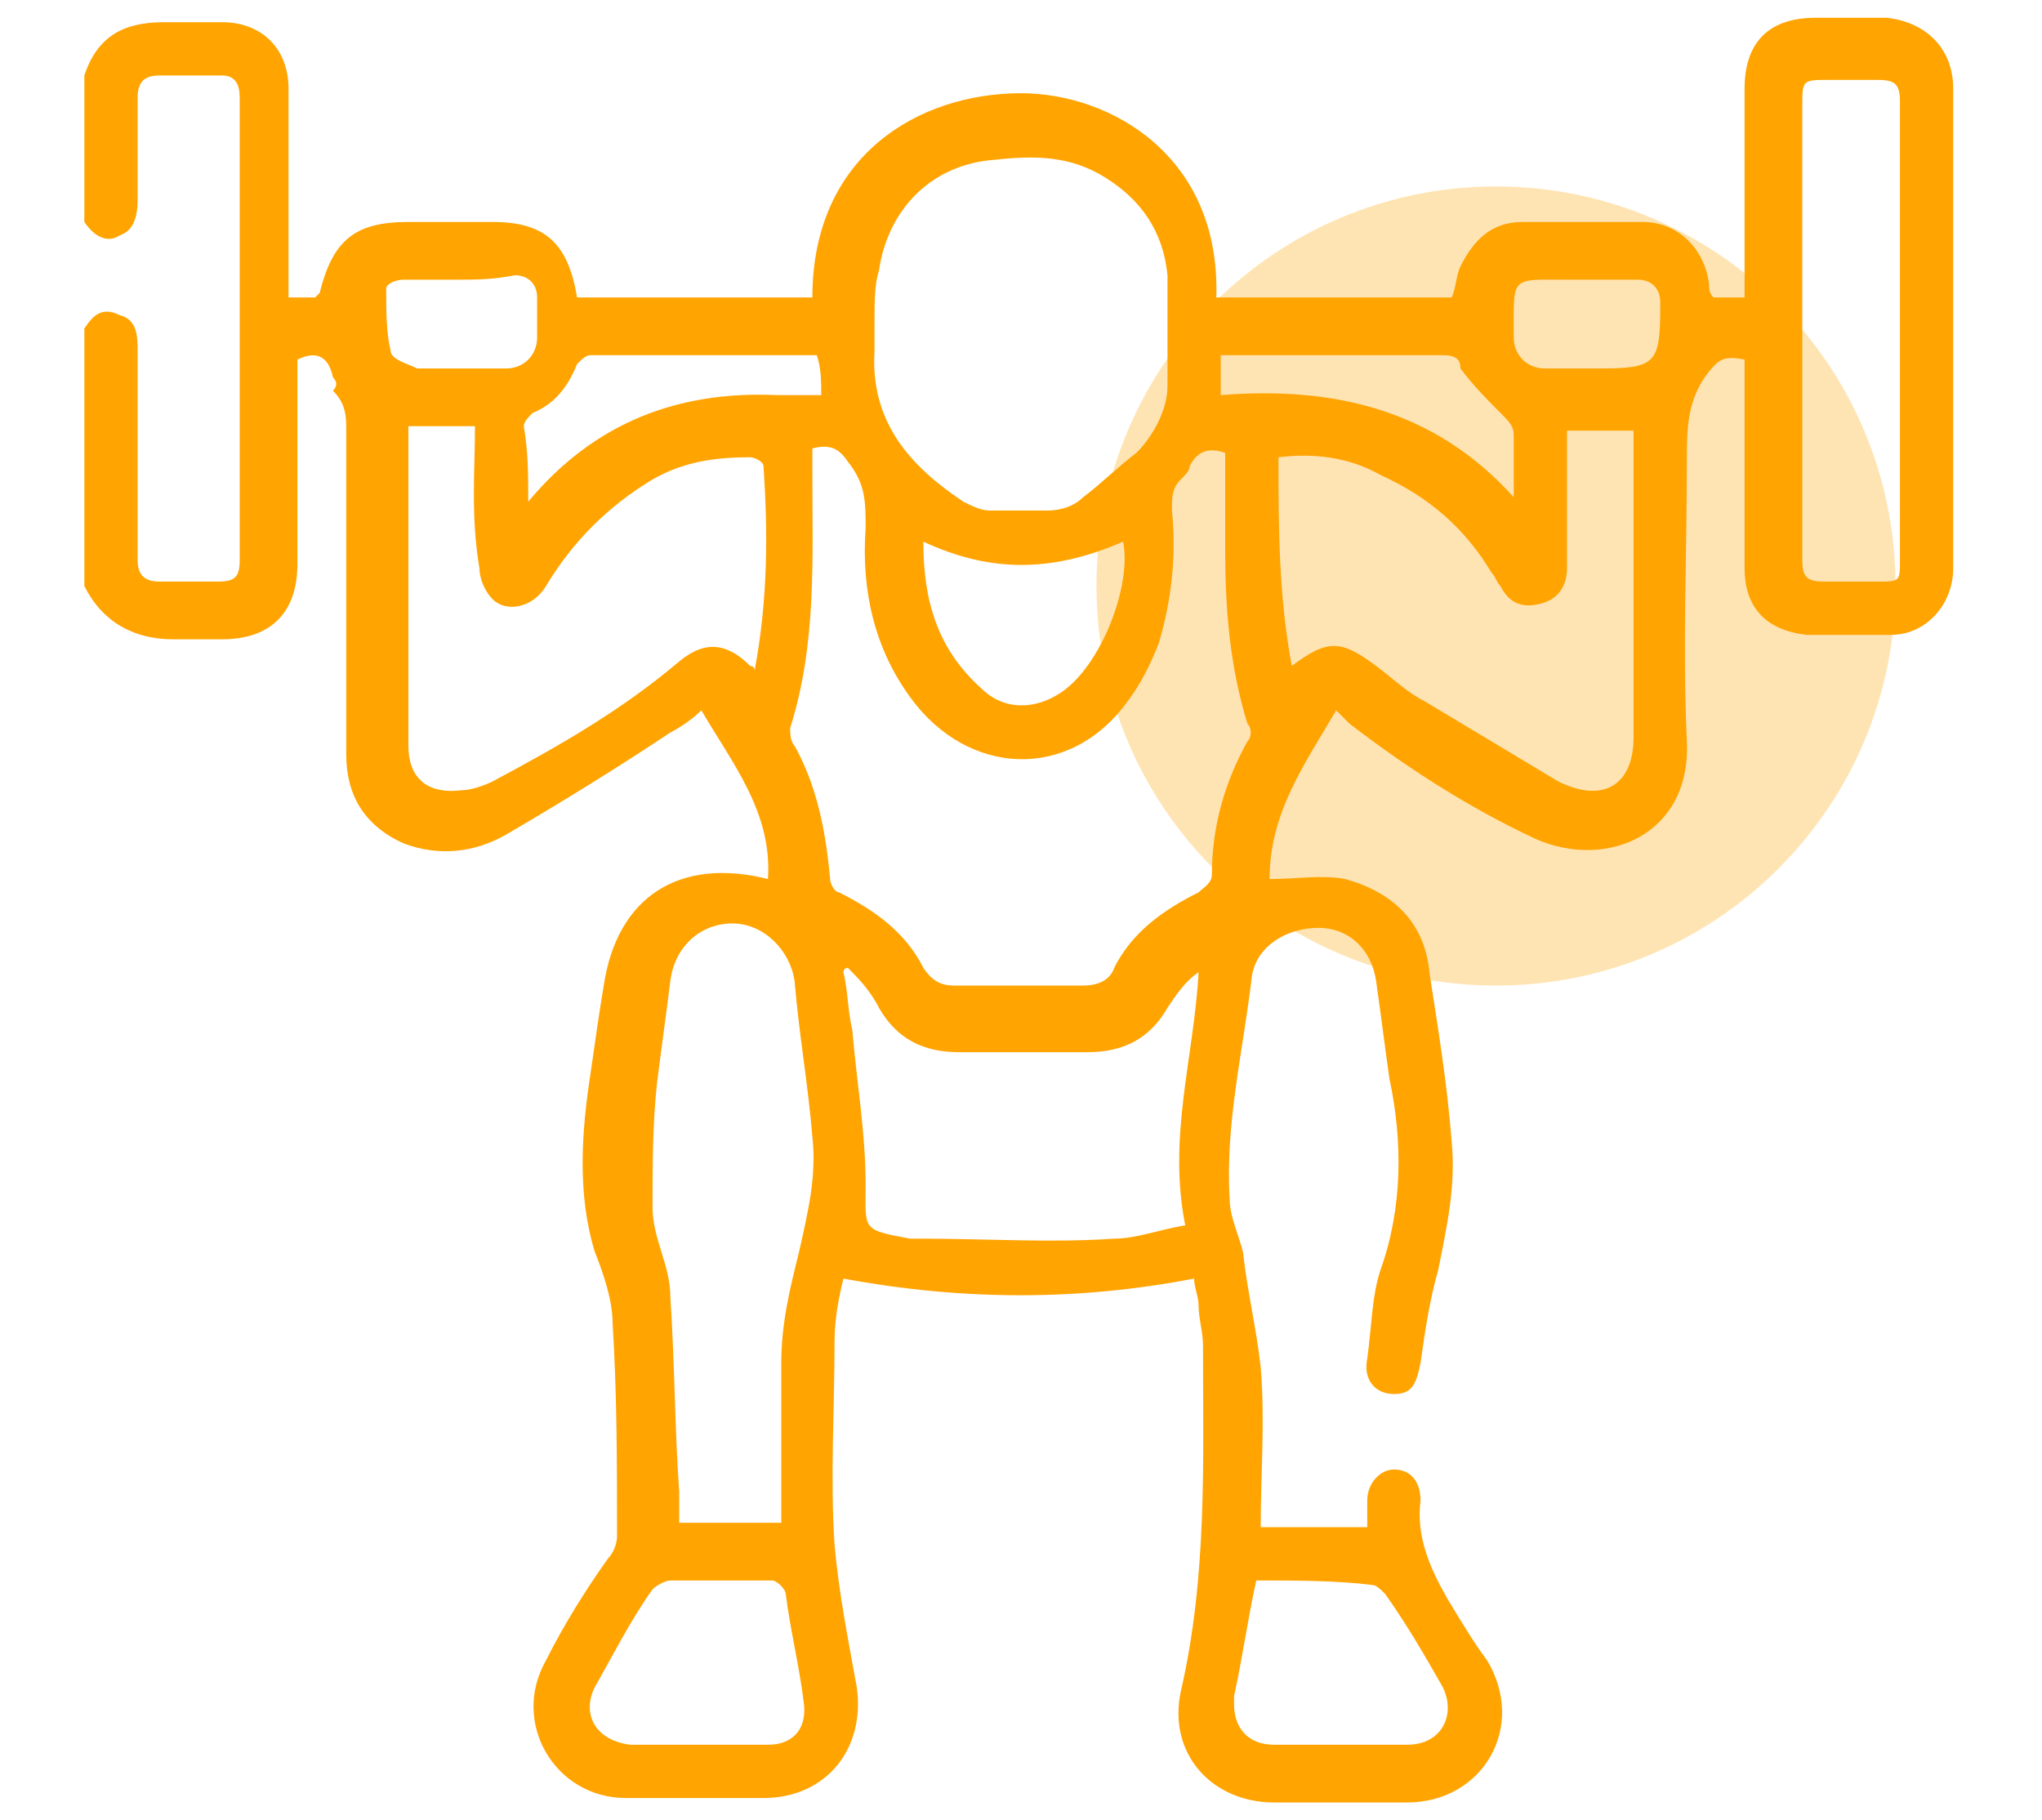
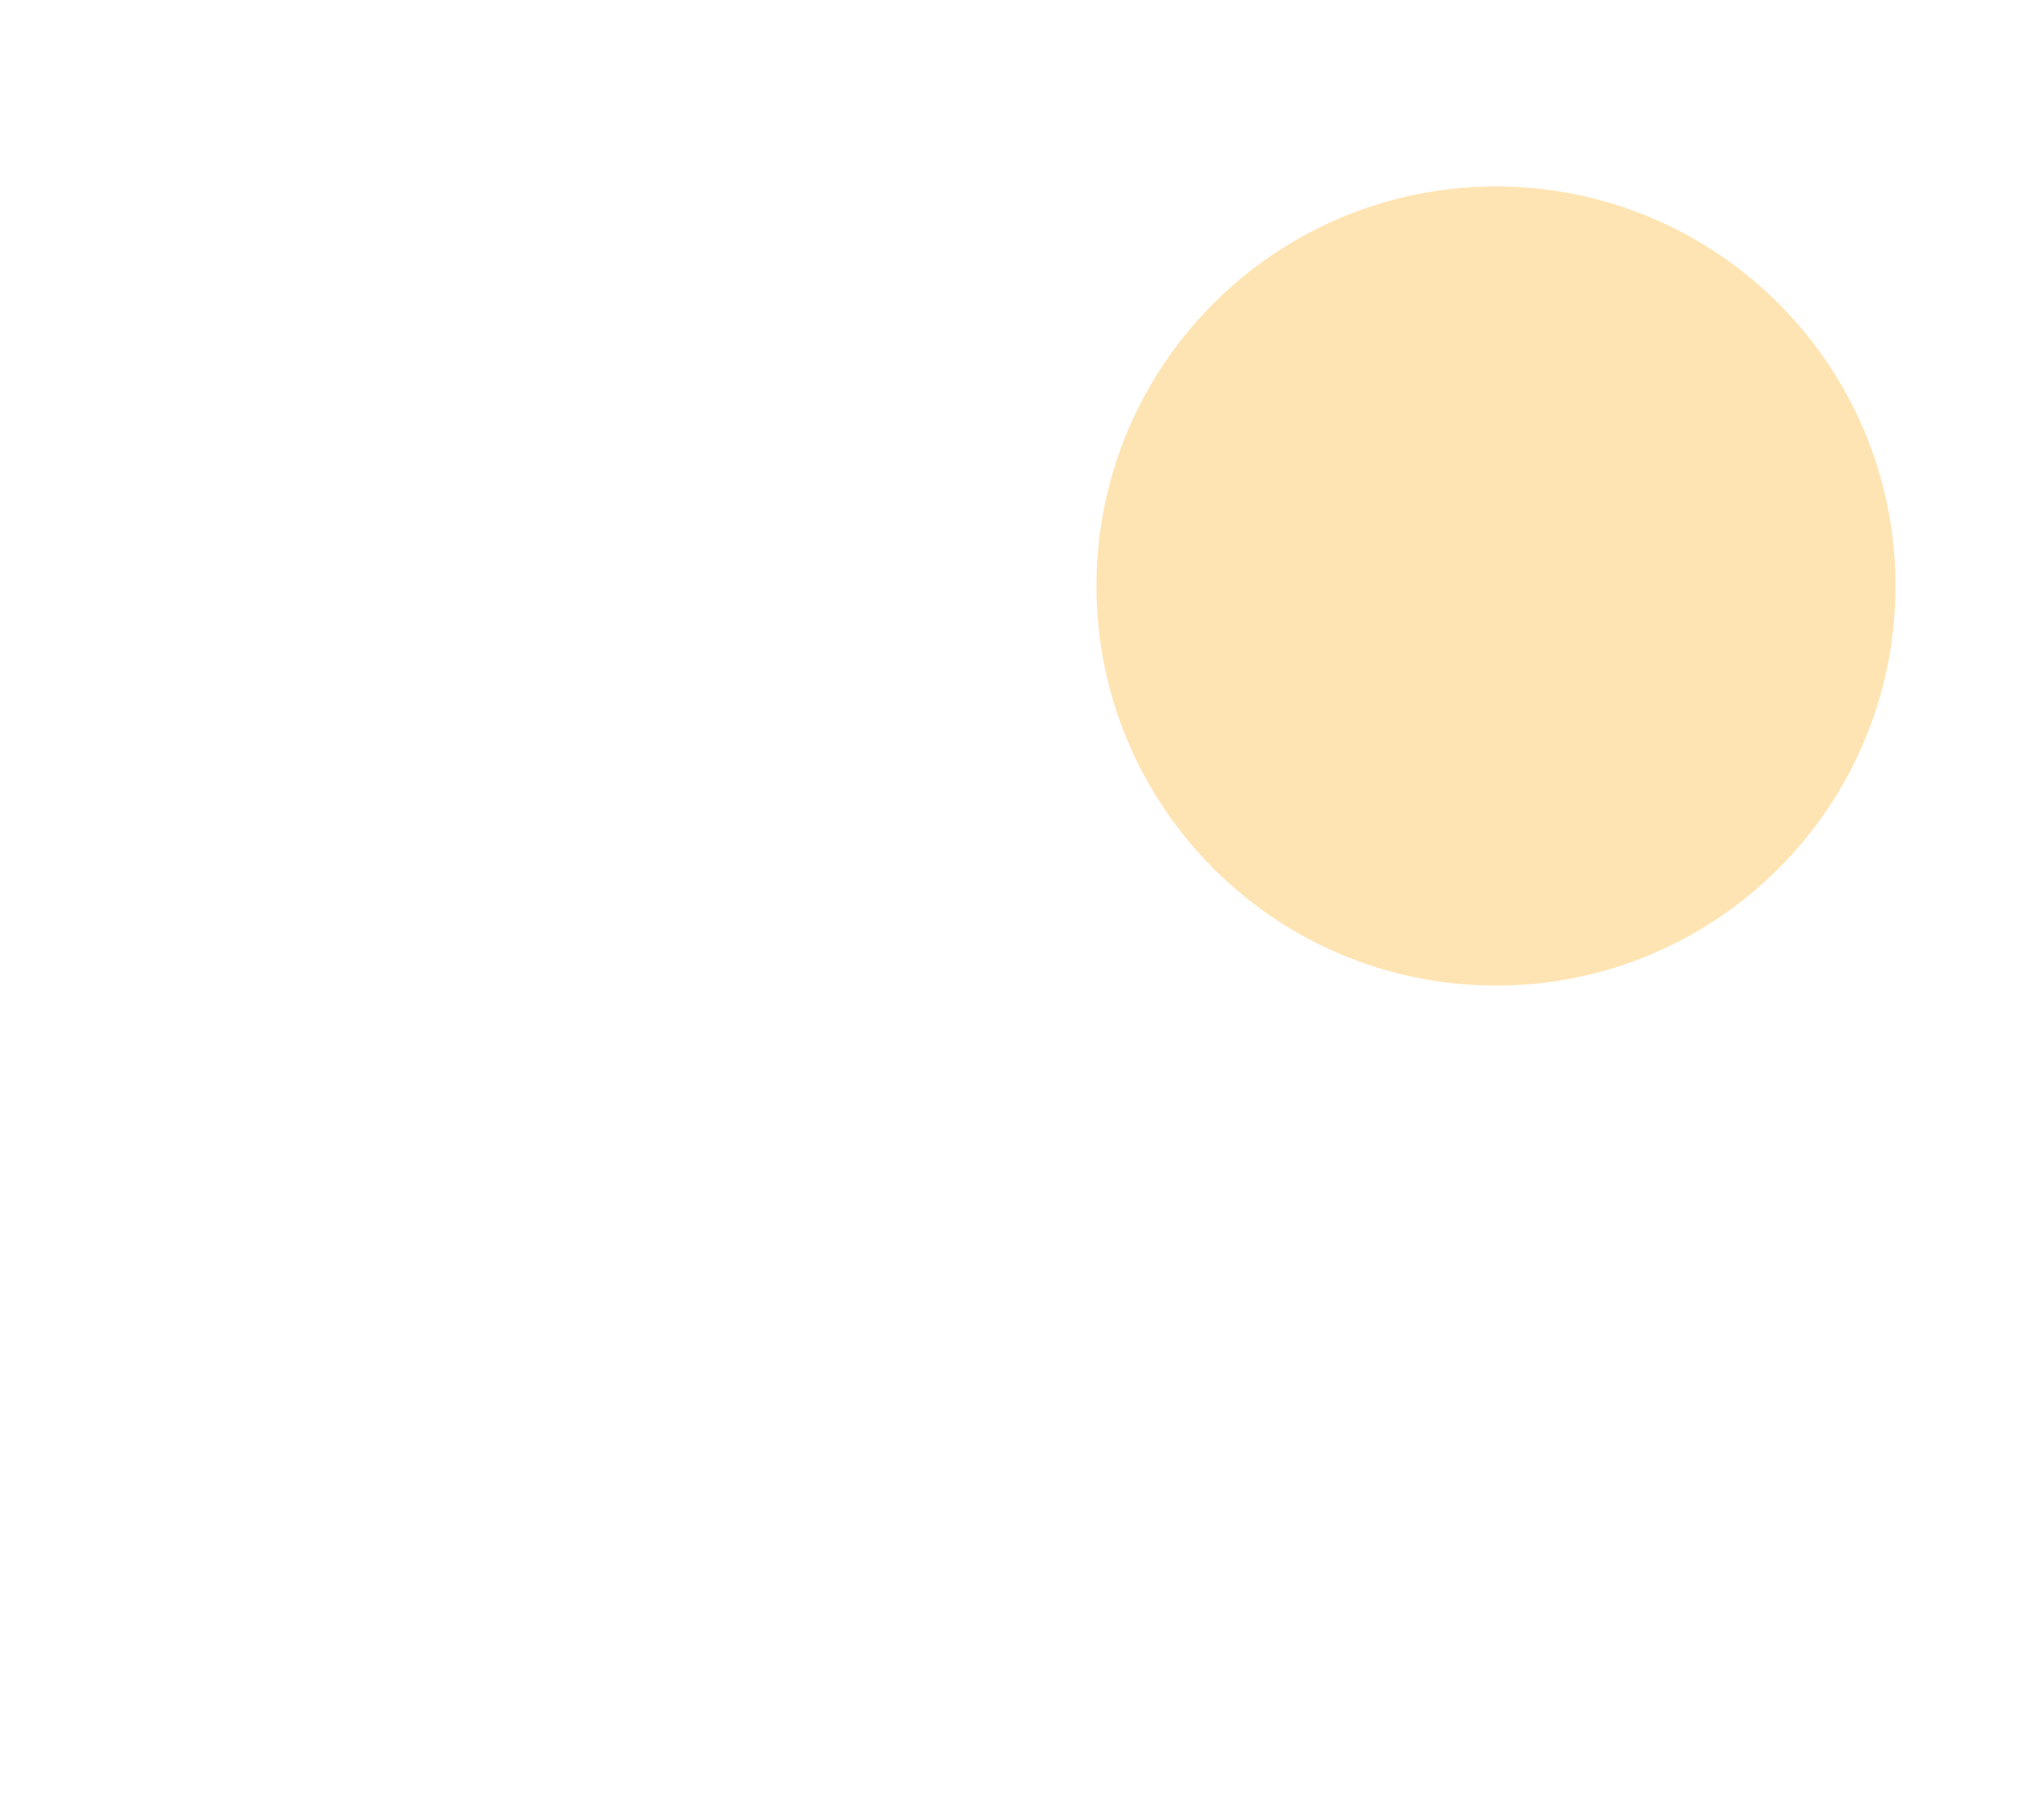
<svg xmlns="http://www.w3.org/2000/svg" width="46" height="41" viewBox="0 0 46 41" fill="none">
  <path d="M33.7 22.2C38.671 22.2 42.7 18.171 42.7 13.2C42.7 8.229 38.671 4.2 33.7 4.2C28.73 4.2 24.7 8.229 24.7 13.2C24.7 18.171 28.73 22.2 33.7 22.2Z" fill="#FFA401" fill-opacity="0.3" />
-   <path d="M1.9 1.7C2.2 0.8 2.8 0.5 3.7 0.5C4.1 0.5 4.6 0.5 5 0.5C5.9 0.5 6.5 1.1 6.5 2C6.5 3.4 6.5 4.9 6.5 6.3C6.5 6.4 6.5 6.5 6.5 6.7C6.7 6.7 6.9 6.7 7.1 6.7C7.1 6.7 7.1 6.7 7.2 6.6C7.5 5.4 8 5 9.2 5C9.8 5 10.5 5 11.1 5C12.3 5 12.8 5.5 13 6.7C14.8 6.7 16.5 6.7 18.3 6.7C18.3 3.5 20.7 2.1 23 2.1C25 2.1 27.5 3.5 27.4 6.7C29.1 6.7 30.9 6.7 32.7 6.7C32.8 6.5 32.8 6.2 32.9 6C33.2 5.4 33.6 5 34.3 5C35.2 5 36.1 5 37 5C37.8 5 38.4 5.6 38.5 6.4C38.5 6.5 38.5 6.6 38.6 6.7C38.8 6.7 39 6.7 39.3 6.7C39.3 6.5 39.3 6.4 39.3 6.2C39.3 4.8 39.3 3.4 39.3 2C39.3 0.9 39.9 0.4 40.9 0.4C41.4 0.4 42 0.4 42.5 0.4C43.4 0.5 44 1.1 44 2C44 5.6 44 9.2 44 12.8C44 13.6 43.4 14.3 42.6 14.3C42 14.3 41.3 14.3 40.7 14.3C39.8 14.2 39.3 13.7 39.3 12.8C39.3 11.4 39.3 9.9 39.3 8.5C39.3 8.4 39.3 8.2 39.3 8.1C38.8 8 38.7 8.1 38.4 8.5C38 9.1 38 9.7 38 10.4C38 12.5 37.9 14.6 38 16.7C38.1 18.8 36.2 19.6 34.6 18.9C33.1 18.2 31.7 17.3 30.4 16.3C30.3 16.2 30.2 16.1 30.1 16C29.4 17.2 28.6 18.3 28.6 19.8C29.2 19.8 29.8 19.7 30.3 19.8C31.4 20.1 32.1 20.8 32.2 21.9C32.4 23.2 32.6 24.4 32.7 25.7C32.8 26.7 32.6 27.6 32.4 28.6C32.2 29.3 32.1 30 32 30.7C31.9 31.2 31.8 31.4 31.4 31.4C31 31.4 30.7 31.1 30.8 30.6C30.9 29.9 30.9 29.2 31.1 28.6C31.6 27.2 31.6 25.7 31.3 24.3C31.2 23.6 31.1 22.8 31 22.1C30.9 21.4 30.4 20.9 29.7 20.9C29 20.9 28.3 21.3 28.2 22C28 23.7 27.6 25.3 27.7 27C27.7 27.4 27.9 27.8 28 28.2C28.1 29.1 28.3 29.9 28.4 30.8C28.5 32 28.4 33.2 28.4 34.4C29.2 34.4 30 34.4 30.8 34.4C30.8 34.2 30.8 34 30.8 33.8C30.8 33.4 31.1 33.1 31.4 33.1C31.8 33.1 32 33.4 32 33.8C31.9 34.6 32.2 35.3 32.6 36C32.9 36.5 33.2 37 33.5 37.4C34.4 38.9 33.4 40.6 31.7 40.6C30.7 40.6 29.7 40.6 28.7 40.6C27.3 40.6 26.3 39.5 26.6 38.1C27.2 35.5 27.1 32.9 27.1 30.3C27.1 30 27 29.7 27 29.4C27 29.2 26.9 29 26.9 28.8C24.3 29.3 21.7 29.3 19 28.8C18.9 29.2 18.8 29.7 18.8 30.2C18.8 31.7 18.7 33.3 18.8 34.8C18.9 35.9 19.1 36.9 19.3 38C19.5 39.4 18.6 40.5 17.2 40.5C16.2 40.5 15.1 40.5 14.1 40.5C12.5 40.5 11.5 38.8 12.3 37.4C12.7 36.6 13.2 35.8 13.7 35.1C13.8 35 13.9 34.8 13.9 34.6C13.9 33 13.9 31.4 13.8 29.8C13.8 29.3 13.6 28.7 13.4 28.2C13 26.9 13.1 25.5 13.3 24.2C13.4 23.5 13.5 22.8 13.6 22.2C13.9 20.2 15.3 19.3 17.3 19.8C17.4 18.3 16.5 17.2 15.8 16C15.6 16.2 15.3 16.4 15.1 16.5C13.9 17.3 12.6 18.1 11.4 18.8C10.7 19.2 9.9 19.3 9.1 19C8.2 18.6 7.8 17.9 7.8 17C7.8 14.6 7.8 12.1 7.8 9.7C7.8 9.4 7.8 9.1 7.5 8.8C7.6 8.7 7.6 8.6 7.5 8.5C7.4 8 7.1 7.9 6.7 8.1C6.7 8.2 6.7 8.4 6.7 8.5C6.7 9.9 6.7 11.3 6.7 12.7C6.7 13.8 6.1 14.4 5 14.4C4.6 14.4 4.3 14.4 3.9 14.4C3 14.4 2.3 14 1.9 13.2C1.9 11.3 1.9 9.4 1.9 7.4C2.1 7.1 2.3 6.9 2.7 7.1C3.1 7.2 3.1 7.6 3.1 7.9C3.1 9.5 3.1 11.1 3.1 12.6C3.1 12.9 3.2 13.1 3.6 13.1C4 13.1 4.5 13.1 4.9 13.1C5.3 13.1 5.4 13 5.4 12.6C5.4 10.9 5.4 9.3 5.4 7.6C5.4 5.8 5.4 4 5.4 2.2C5.4 1.9 5.3 1.7 5 1.7C4.5 1.7 4.1 1.7 3.6 1.7C3.3 1.7 3.1 1.8 3.1 2.2C3.1 3 3.1 3.8 3.1 4.5C3.1 4.9 3 5.2 2.7 5.3C2.4 5.5 2.1 5.3 1.9 5C1.9 3.9 1.9 2.8 1.9 1.7ZM27.6 10.2C27.3 10.1 27 10.1 26.8 10.5C26.8 10.6 26.7 10.7 26.6 10.8C26.4 11 26.4 11.2 26.4 11.5C26.5 12.5 26.4 13.5 26.1 14.5C25.9 15 25.7 15.4 25.4 15.8C24.1 17.6 21.8 17.5 20.5 15.7C19.7 14.6 19.4 13.3 19.5 11.9C19.5 11.3 19.5 10.9 19.1 10.4C18.9 10.1 18.7 10 18.3 10.1C18.3 10.3 18.3 10.4 18.3 10.6C18.3 12.6 18.4 14.5 17.8 16.4C17.8 16.5 17.8 16.7 17.9 16.8C18.4 17.7 18.6 18.7 18.7 19.8C18.7 19.9 18.8 20.1 18.9 20.1C19.7 20.5 20.4 21 20.8 21.8C21 22.1 21.2 22.2 21.5 22.2C22.5 22.2 23.4 22.2 24.4 22.2C24.7 22.2 25 22.1 25.1 21.8C25.5 21 26.2 20.5 27 20.1C27.1 20 27.3 19.9 27.3 19.7C27.3 18.6 27.6 17.6 28.1 16.7C28.2 16.6 28.2 16.4 28.1 16.3C27.7 15 27.6 13.7 27.6 12.4C27.6 11.8 27.6 11 27.6 10.2ZM19.7 7.3C19.7 7.5 19.7 7.7 19.7 7.9C19.6 9.5 20.5 10.5 21.7 11.3C21.9 11.4 22.1 11.5 22.3 11.5C22.7 11.5 23.2 11.5 23.6 11.5C23.9 11.5 24.2 11.4 24.4 11.2C24.8 10.9 25.2 10.5 25.6 10.2C26 9.8 26.3 9.2 26.3 8.7C26.3 7.9 26.3 7.1 26.3 6.2C26.2 5.2 25.7 4.5 24.9 4C24.1 3.5 23.3 3.5 22.4 3.6C21 3.7 20 4.7 19.8 6.1C19.7 6.4 19.7 6.8 19.7 7.3ZM29.1 15C29.9 14.4 30.2 14.4 31 15C31.4 15.3 31.7 15.6 32.1 15.8C33.1 16.4 34.1 17 35.1 17.6C36.1 18.1 36.8 17.7 36.8 16.6C36.8 14.4 36.8 12.2 36.8 10.1C36.8 10 36.8 9.8 36.8 9.7C36.3 9.7 35.8 9.7 35.3 9.7C35.3 9.9 35.3 10 35.3 10.2C35.3 11.1 35.3 11.9 35.3 12.8C35.3 13.2 35.1 13.5 34.7 13.6C34.3 13.7 34 13.6 33.8 13.2C33.7 13.1 33.7 13 33.6 12.9C33 11.9 32.2 11.2 31.1 10.7C30.4 10.3 29.6 10.2 28.8 10.3C28.8 11.8 28.8 13.4 29.1 15ZM10.7 9.6C10.2 9.6 9.7 9.6 9.2 9.6C9.2 9.7 9.2 9.8 9.2 9.9C9.2 12.2 9.2 14.5 9.2 16.8C9.2 17.5 9.6 17.9 10.4 17.8C10.6 17.8 10.9 17.7 11.1 17.6C12.6 16.8 14 16 15.3 14.9C15.9 14.4 16.4 14.5 16.9 15C16.9 15 17 15 17 15.1C17.3 13.5 17.3 12 17.2 10.5C17.2 10.4 17 10.3 16.9 10.3C16.1 10.3 15.4 10.4 14.7 10.8C13.7 11.4 12.9 12.2 12.3 13.2C12 13.7 11.4 13.8 11.1 13.5C10.9 13.3 10.8 13 10.8 12.8C10.6 11.6 10.7 10.6 10.7 9.6ZM17.6 34.3C17.6 33.1 17.6 31.9 17.6 30.7C17.6 29.8 17.8 29 18 28.2C18.2 27.3 18.4 26.5 18.3 25.6C18.2 24.4 18 23.3 17.9 22.1C17.8 21.4 17.2 20.8 16.5 20.8C15.8 20.8 15.2 21.3 15.1 22.1C15 22.9 14.9 23.6 14.8 24.4C14.7 25.3 14.7 26.3 14.7 27.2C14.7 27.9 15.1 28.5 15.1 29.2C15.2 30.7 15.2 32.2 15.3 33.6C15.3 33.8 15.3 34.1 15.3 34.3C16 34.3 16.7 34.3 17.6 34.3ZM19.1 21.8C19.1 21.8 19 21.8 19 21.9C19.1 22.3 19.1 22.8 19.2 23.2C19.3 24.4 19.5 25.5 19.5 26.7C19.5 27.7 19.4 27.7 20.5 27.9C20.6 27.9 20.6 27.9 20.7 27.9C22.2 27.9 23.7 28 25.1 27.9C25.6 27.9 26.1 27.7 26.7 27.6C26.3 25.6 26.9 23.8 27 21.9C26.7 22.1 26.5 22.4 26.3 22.7C25.9 23.4 25.3 23.7 24.5 23.7C23.5 23.7 22.6 23.7 21.6 23.7C20.8 23.7 20.2 23.4 19.8 22.7C19.6 22.3 19.3 22 19.1 21.8ZM40.6 7.4C40.6 9.1 40.6 10.9 40.6 12.6C40.6 13 40.7 13.1 41.1 13.1C41.5 13.1 41.9 13.1 42.3 13.1C42.8 13.1 42.8 13.1 42.8 12.6C42.8 10.6 42.8 8.7 42.8 6.7C42.8 5.2 42.8 3.7 42.8 2.3C42.8 1.9 42.7 1.8 42.3 1.8C41.9 1.8 41.5 1.8 41.2 1.8C40.6 1.8 40.6 1.8 40.6 2.4C40.6 4 40.6 5.7 40.6 7.4ZM15.7 39.3C16.2 39.3 16.7 39.3 17.3 39.3C17.9 39.3 18.2 38.9 18.1 38.3C18 37.5 17.8 36.7 17.7 35.9C17.7 35.8 17.5 35.6 17.4 35.6C16.6 35.6 15.9 35.6 15.1 35.6C15 35.6 14.8 35.7 14.7 35.8C14.2 36.5 13.8 37.3 13.4 38C13.1 38.6 13.4 39.2 14.2 39.3C14.7 39.3 15.2 39.3 15.7 39.3ZM28.3 35.6C28.1 36.5 28 37.3 27.8 38.2C27.8 38.3 27.8 38.3 27.8 38.4C27.8 38.9 28.1 39.3 28.7 39.3C29.7 39.3 30.7 39.3 31.7 39.3C32.5 39.3 32.8 38.6 32.5 38C32.1 37.3 31.7 36.6 31.2 35.9C31.1 35.8 31 35.7 30.9 35.7C30.1 35.6 29.2 35.6 28.3 35.6ZM20.8 12.2C20.8 13.5 21.1 14.6 22.1 15.5C22.6 16 23.3 16 23.9 15.6C24.8 15 25.5 13.2 25.3 12.2C23.7 12.9 22.3 12.9 20.8 12.2ZM11.9 11.3C13.4 9.5 15.3 8.8 17.5 8.9C17.8 8.9 18.2 8.9 18.5 8.9C18.5 8.6 18.5 8.3 18.4 8C16.7 8 15 8 13.3 8C13.2 8 13.1 8.1 13 8.2C12.8 8.7 12.5 9.1 12 9.3C11.9 9.4 11.8 9.5 11.8 9.6C11.9 10.2 11.9 10.7 11.9 11.3ZM34.1 11.2C34.1 10.7 34.1 10.3 34.1 9.8C34.1 9.6 34 9.5 33.8 9.3C33.5 9 33.2 8.7 32.9 8.3C32.9 8.1 32.8 8 32.5 8C31.1 8 29.8 8 28.4 8C28.1 8 27.8 8 27.5 8C27.5 8.2 27.5 8.3 27.5 8.4C27.5 8.5 27.5 8.7 27.5 8.9C30 8.7 32.3 9.2 34.1 11.2ZM10.3 6.3C9.9 6.3 9.5 6.3 9.1 6.3C8.9 6.3 8.7 6.4 8.7 6.5C8.7 7 8.7 7.5 8.8 7.9C8.8 8.1 9.2 8.2 9.4 8.3C10.1 8.3 10.7 8.3 11.4 8.3C11.8 8.3 12.1 8 12.1 7.6C12.1 7.3 12.1 7 12.1 6.7C12.1 6.4 11.9 6.2 11.6 6.2C11.1 6.3 10.7 6.3 10.3 6.3ZM35.8 6.3C35.6 6.3 35.5 6.3 35.3 6.3C34 6.3 34.1 6.2 34.1 7.6C34.1 8 34.4 8.3 34.8 8.3C35.2 8.3 35.6 8.3 36 8.3C37.3 8.3 37.4 8.2 37.4 6.9V6.8C37.4 6.5 37.2 6.3 36.9 6.3C36.6 6.3 36.2 6.3 35.8 6.3Z" fill="#FFA401" />
</svg>